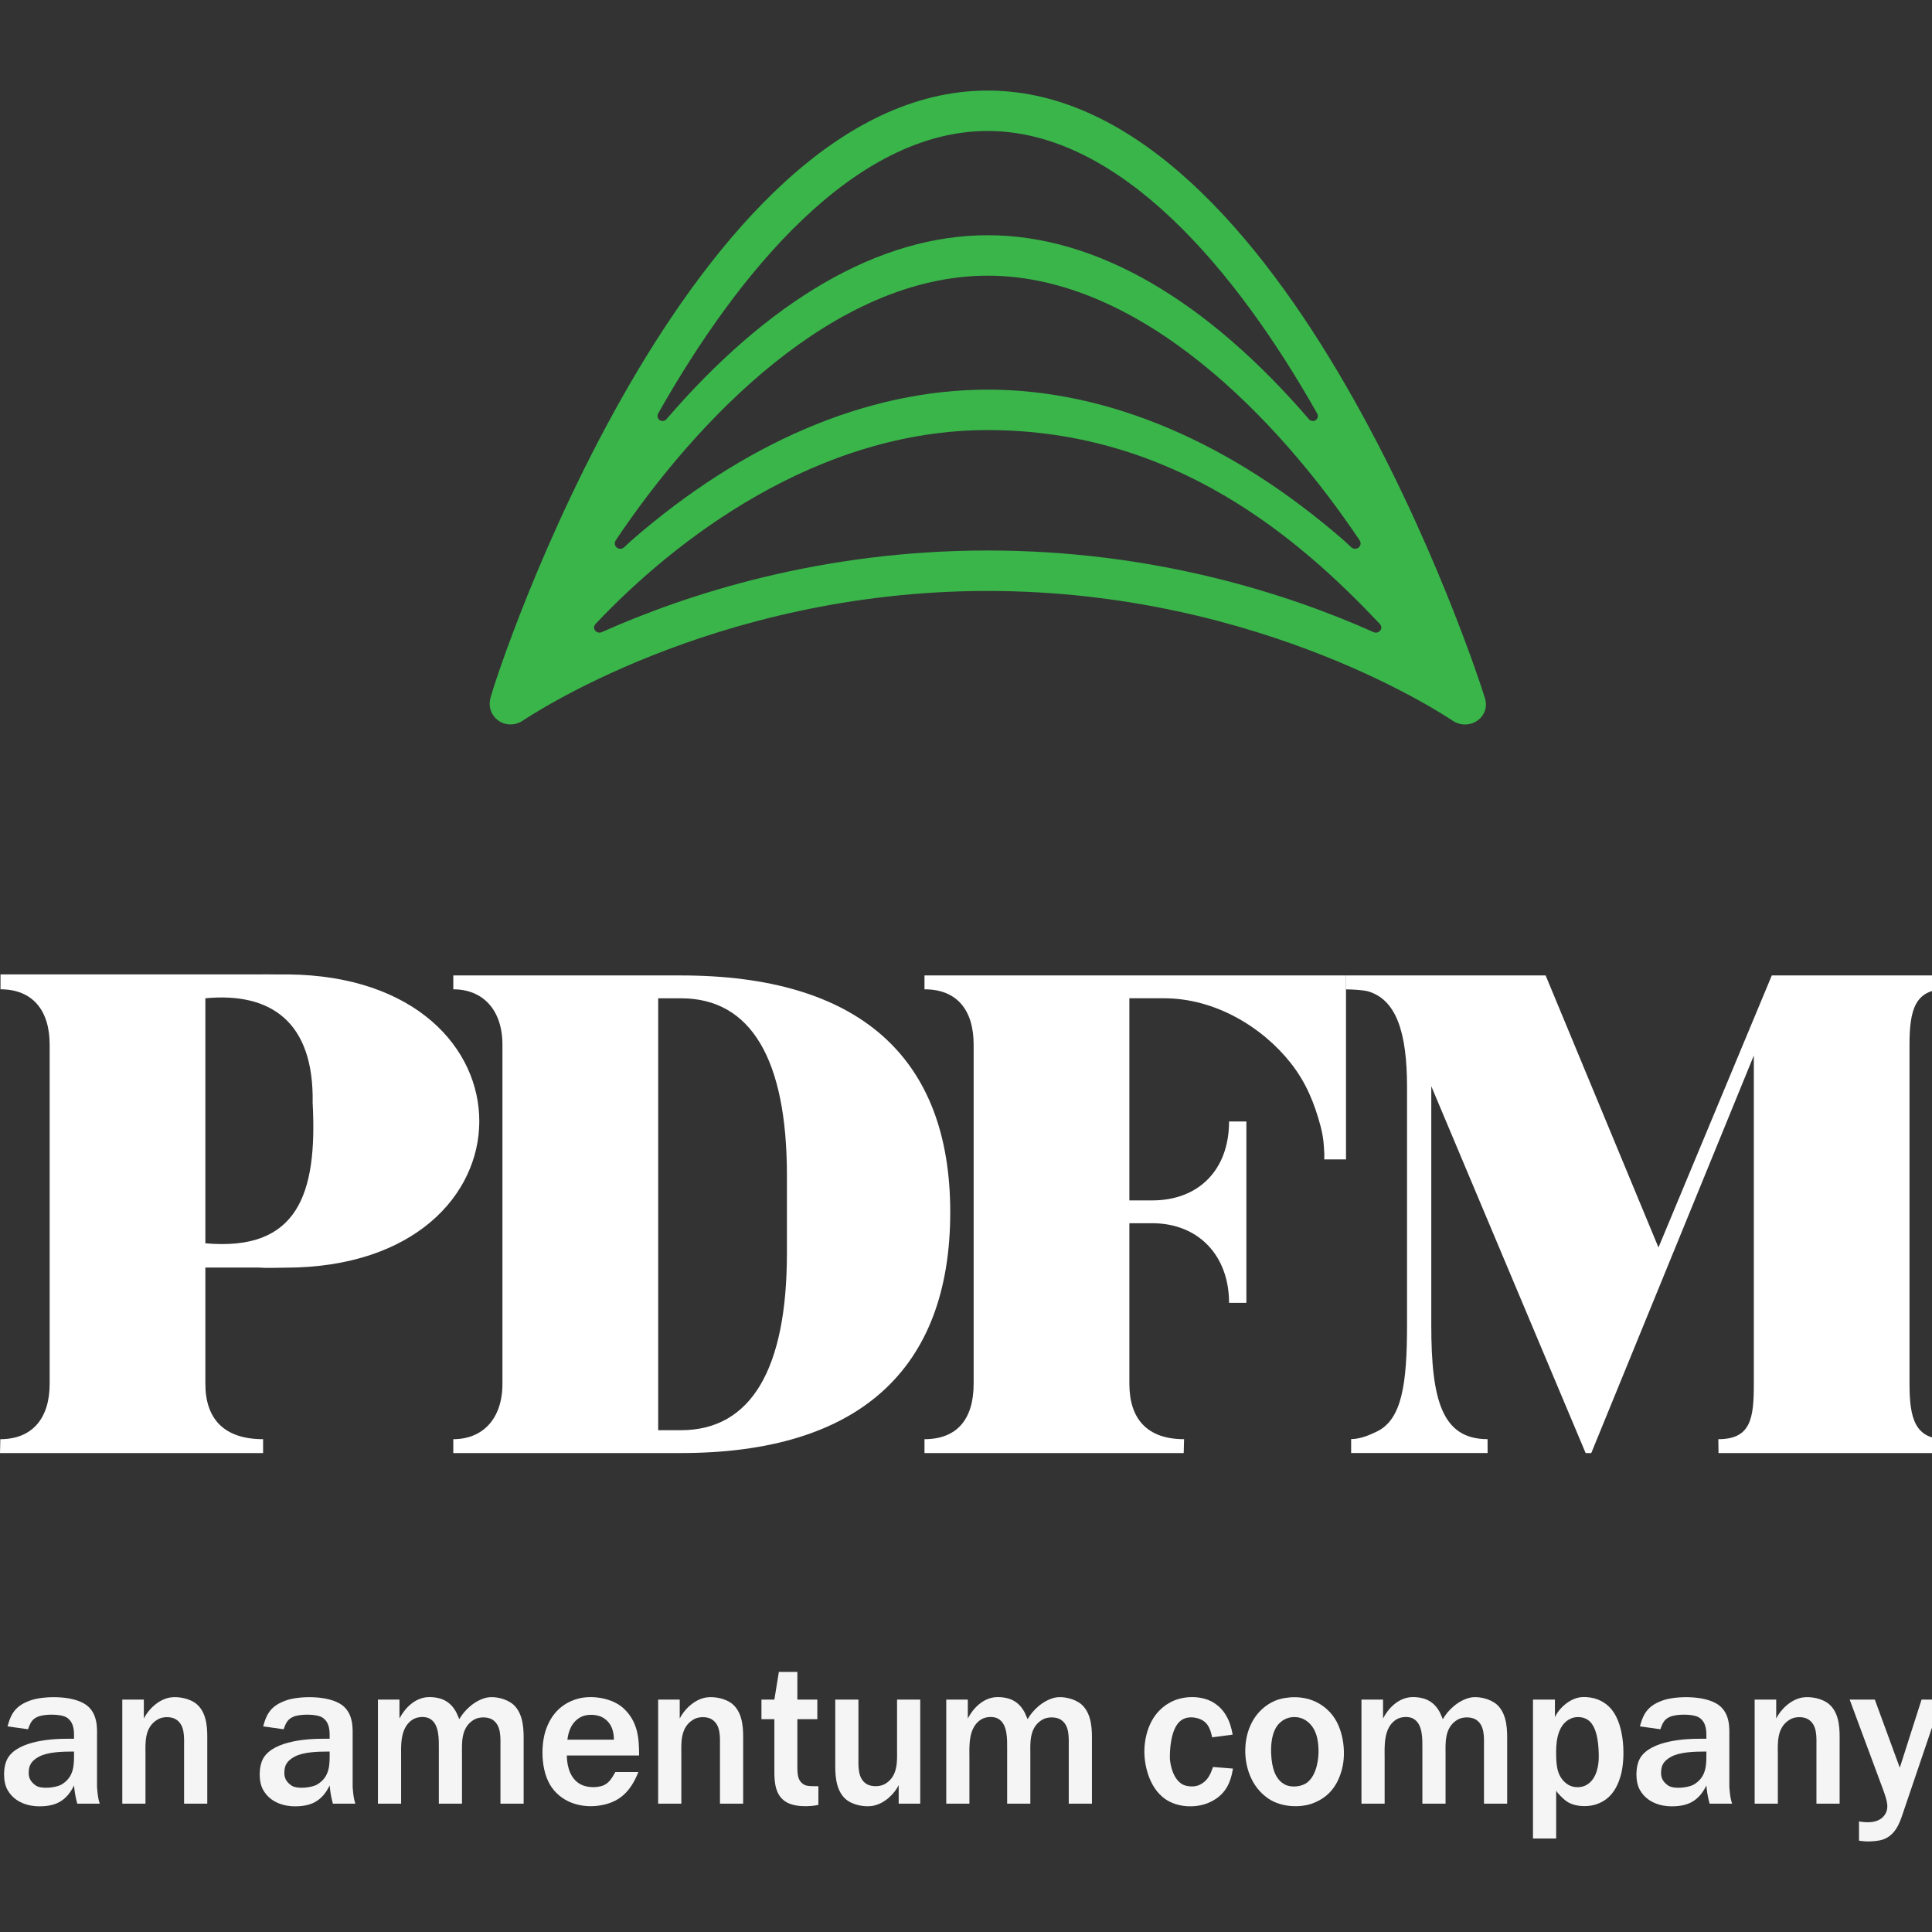
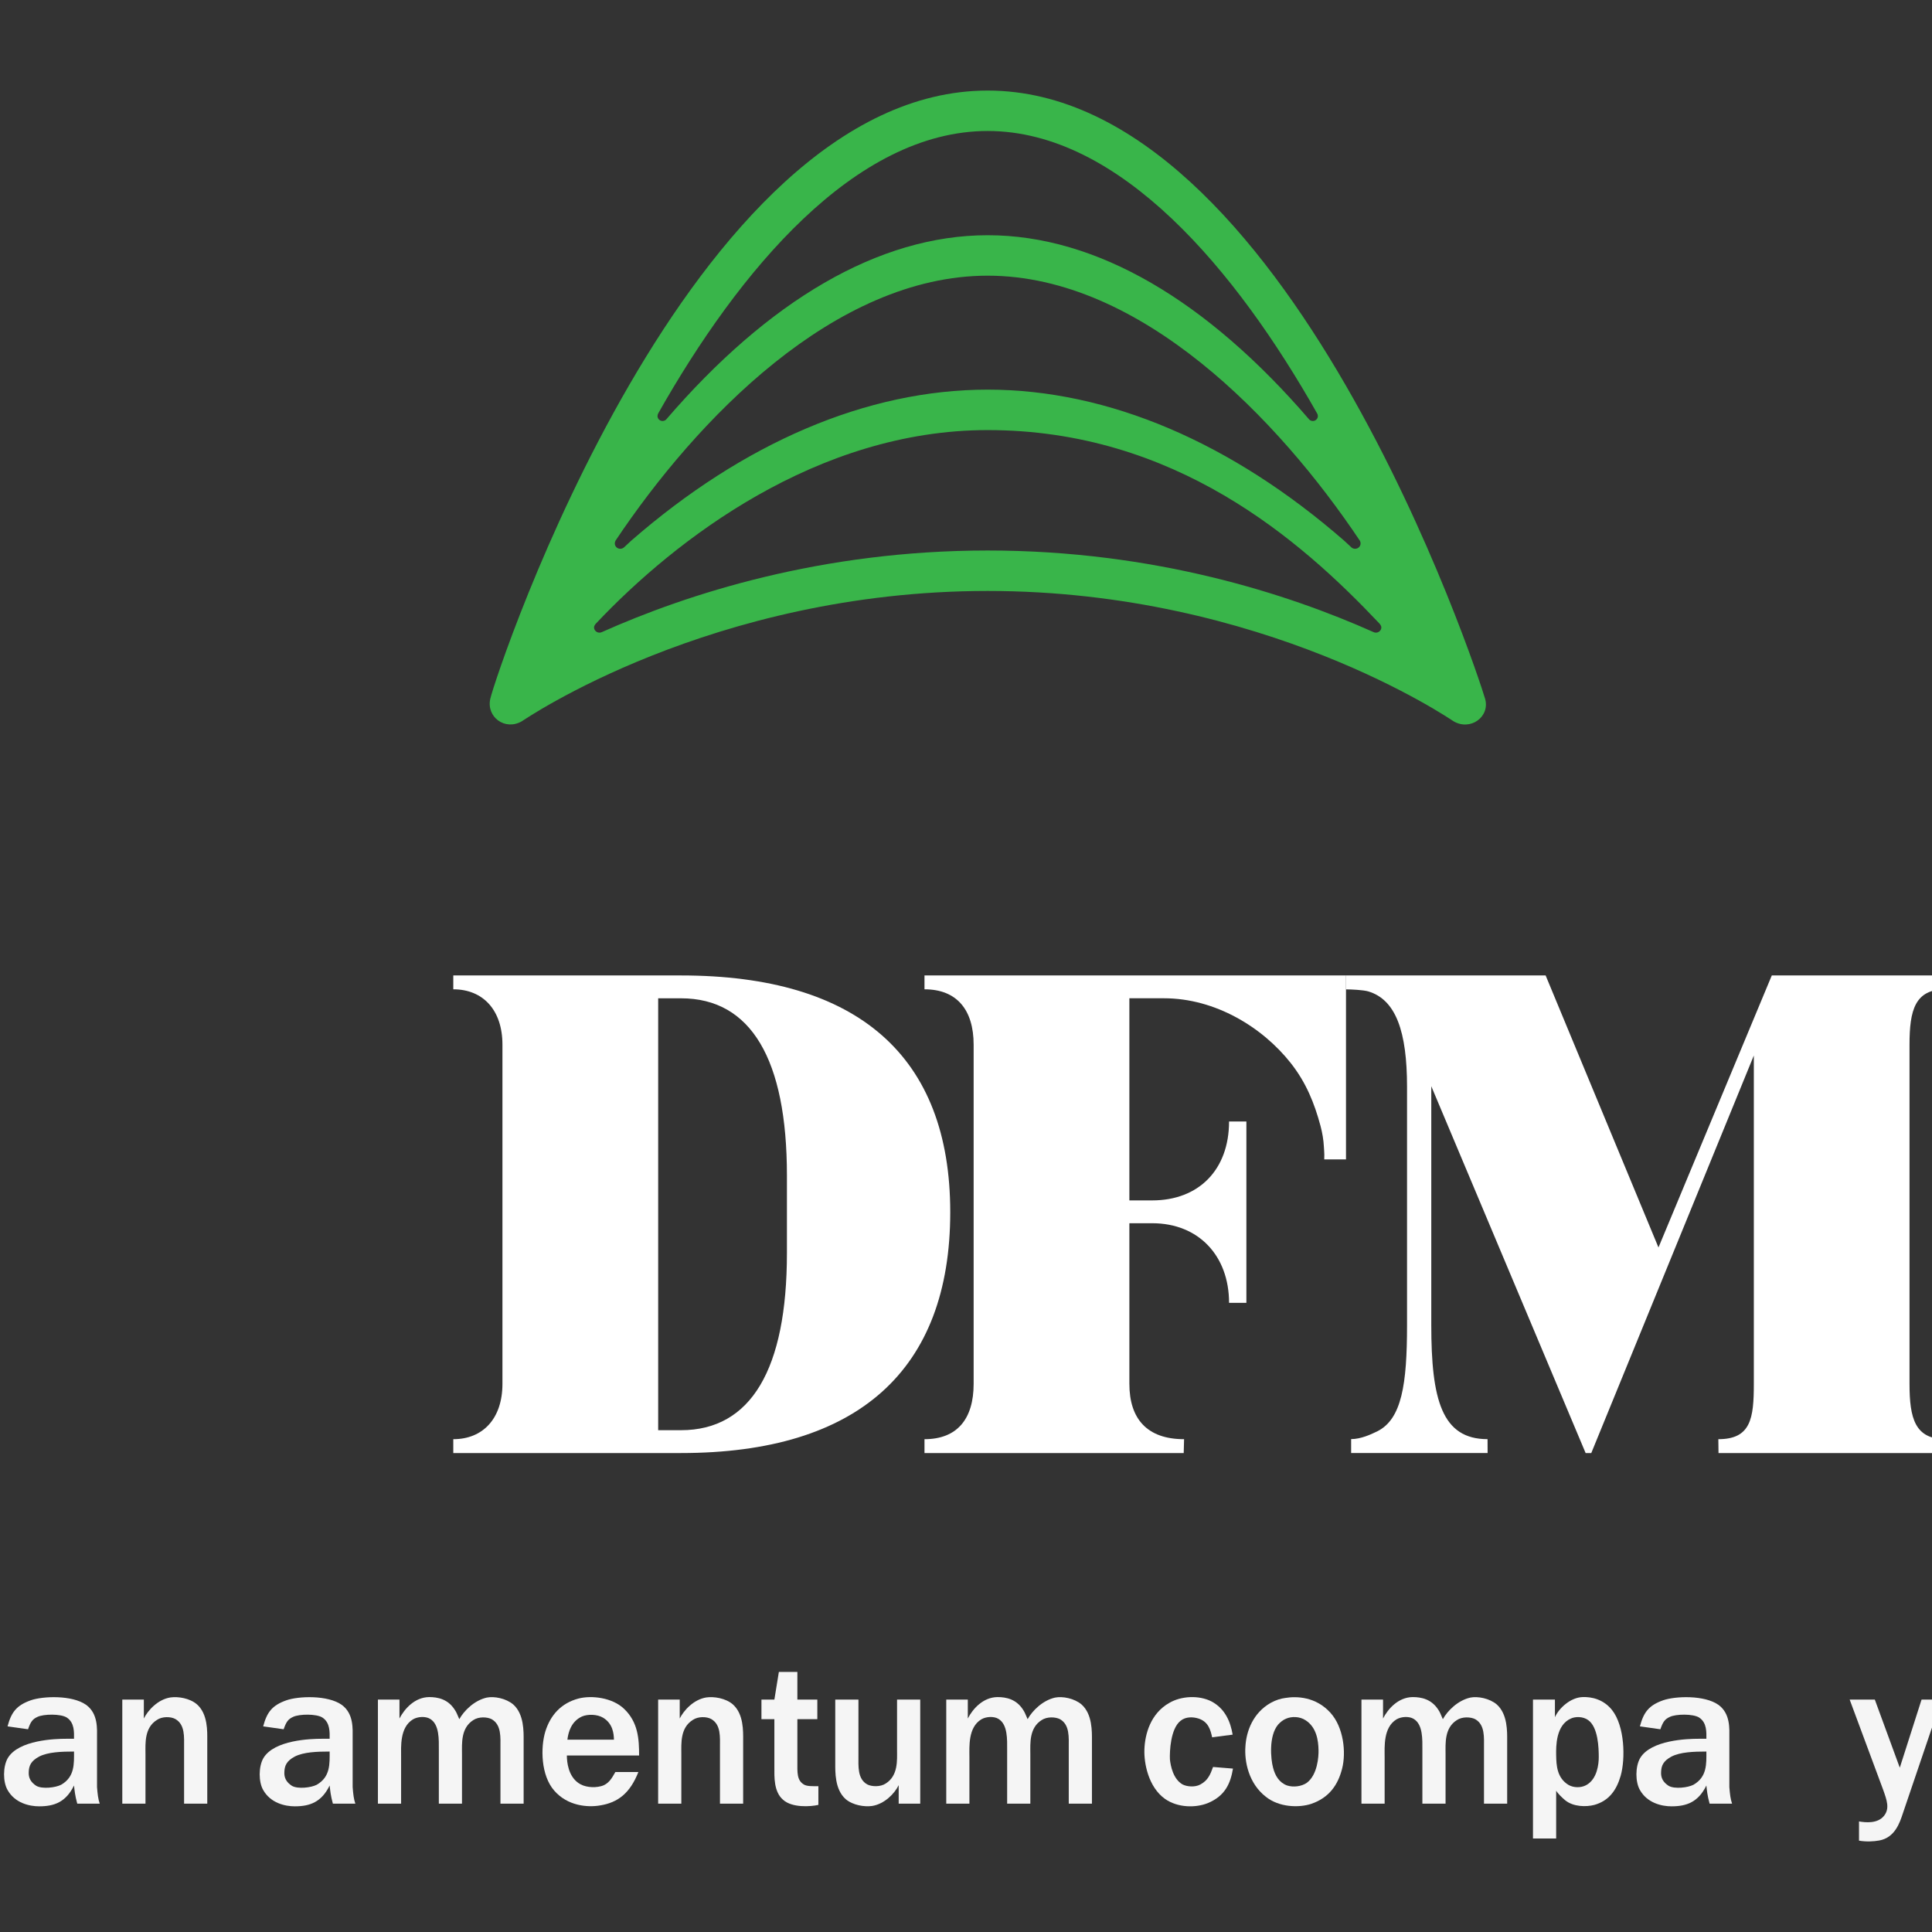
<svg xmlns="http://www.w3.org/2000/svg" width="64" height="64" viewBox="0 0 64 64" fill="none">
  <rect x="0" y="0" width="64" height="64" fill="#333333" stroke="none" />
  <path d="M49.195 23.145C48.955 22.315 42.614 3 32.718 3C22.823 3 16.435 22.303 16.242 23.145C16.103 23.752 16.73 24.216 17.288 23.892C17.353 23.854 23.558 19.576 32.718 19.576C41.879 19.576 48.084 23.853 48.149 23.892C48.708 24.223 49.368 23.745 49.195 23.145ZM21.802 13.698C24.469 8.979 28.32 4.339 32.718 4.339C37.115 4.339 40.965 8.979 43.633 13.698C43.649 13.723 43.656 13.752 43.656 13.783C43.656 13.873 43.581 13.946 43.49 13.946C43.447 13.946 43.405 13.929 43.375 13.903C39.992 9.969 36.338 7.792 32.718 7.792C29.099 7.792 25.445 9.969 22.062 13.903C22.032 13.929 21.99 13.946 21.947 13.946C21.856 13.946 21.781 13.873 21.781 13.783C21.781 13.752 21.788 13.723 21.804 13.698H21.802ZM20.389 17.911C23.074 13.897 27.644 9.132 32.718 9.132C37.791 9.132 42.362 13.897 45.047 17.911C45.063 17.938 45.071 17.969 45.071 18.002C45.071 18.1 44.99 18.179 44.89 18.179C44.843 18.179 44.798 18.162 44.767 18.133L44.53 17.913C40.814 14.675 36.733 12.907 32.718 12.907C28.704 12.907 24.623 14.675 20.907 17.913L20.671 18.133C20.638 18.162 20.593 18.179 20.547 18.179C20.447 18.179 20.366 18.1 20.366 18.002C20.366 17.968 20.375 17.937 20.391 17.911H20.389ZM45.573 20.957C45.55 20.957 45.527 20.951 45.506 20.942C42.675 19.677 38.239 18.236 32.718 18.236C27.198 18.236 22.762 19.678 19.931 20.942C19.91 20.951 19.888 20.956 19.863 20.957C19.764 20.96 19.681 20.883 19.678 20.785C19.676 20.736 19.716 20.682 19.748 20.649C22.363 17.88 27.061 14.247 32.718 14.247C38.919 14.247 43.074 17.88 45.69 20.649C45.721 20.682 45.76 20.737 45.759 20.785C45.757 20.883 45.673 20.96 45.574 20.957H45.573Z" fill="#39B54A" />
-   <path d="M6.803 41.99V45.841C6.803 46.987 7.408 47.675 8.715 47.675V48.134H7.401H2.076H0L0.011 47.675C1.065 47.675 1.645 46.987 1.645 45.841V34.606C1.645 33.46 1.072 32.772 0.017 32.772V32.279C-0.165 32.279 1.162 32.279 2.784 32.279C4.724 32.279 8.541 32.279 8.541 32.279C8.713 32.273 8.898 32.277 9.061 32.279C9.225 32.282 9.379 32.278 9.543 32.279C18.012 32.36 17.991 41.977 9.466 41.993C9.17 41.993 8.865 42.012 8.55 41.989C8.55 41.989 8.112 41.989 7.677 41.989C7.241 41.989 6.804 41.989 6.804 41.989L6.803 41.99ZM6.803 33.07V41.186C9.871 41.459 10.517 39.55 10.357 36.532C10.405 33.828 8.95 32.865 6.803 33.069V33.07Z" fill="white" />
  <path d="M31.478 40.155C31.478 45.382 28.428 48.134 22.559 48.134H15.016V47.675C16.002 47.675 16.644 46.987 16.644 45.841V34.606C16.644 33.46 16.002 32.772 15.016 32.772V32.313H22.559C28.428 32.313 31.478 34.996 31.478 40.155ZM21.803 33.07V47.377H22.56C24.875 47.377 26.068 45.359 26.068 41.508V38.94C26.068 35.088 24.875 33.07 22.56 33.07H21.803Z" fill="white" />
  <path d="M44.587 38.406H43.868C43.865 38.397 43.868 38.389 43.868 38.38C43.868 38.38 43.868 38.38 43.868 38.379C43.868 38.378 43.868 38.377 43.868 38.376V38.373C43.868 38.37 43.868 38.36 43.868 38.354C43.868 38.321 43.87 38.283 43.87 38.247C43.87 38.163 43.859 38.077 43.856 37.993C43.844 37.76 43.804 37.524 43.745 37.303C43.542 36.542 43.264 35.858 42.76 35.218C41.827 34.034 40.263 33.069 38.559 33.069H37.412V39.765H38.169C39.705 39.765 40.714 38.755 40.714 37.151H41.288V43.158H40.714C40.714 41.599 39.705 40.521 38.169 40.521H37.412V45.841C37.412 47.01 38.008 47.675 39.224 47.675L39.212 48.134H30.625V47.675C31.703 47.675 32.253 47.01 32.253 45.841V34.606C32.253 33.46 31.703 32.772 30.625 32.772V32.313H44.588V38.406H44.587Z" fill="white" />
  <path d="M64.446 47.675V48.134H56.928L56.922 47.675C58 47.675 58.098 46.987 58.098 45.841V34.965L57.399 36.675L52.713 48.134H52.526L47.413 35.982V43.892C47.413 46.368 47.764 47.674 49.277 47.674L49.279 48.133H44.758V47.672C45.075 47.672 45.401 47.523 45.619 47.417C46.438 47.014 46.61 45.849 46.61 43.891V36.004C46.61 34.182 46.245 33.114 45.324 32.841C45.167 32.795 44.776 32.774 44.586 32.774V32.313H51.201L54.939 41.324L58.693 32.313H64.445V32.771C63.436 32.771 63.255 33.459 63.255 34.605V45.84C63.255 46.986 63.436 47.674 64.445 47.674L64.446 47.675Z" fill="white" />
  <path d="M61.273 56.302H62.106L62.933 58.557L63.654 56.302H64.314L63.035 60.069C62.933 60.378 62.773 60.872 62.255 60.968C62.059 61.003 61.821 61.015 61.582 60.974V60.337C61.785 60.373 62.195 60.42 62.41 60.152C62.606 59.908 62.505 59.635 62.38 59.283L61.273 56.302Z" fill="#F5F5F5" />
-   <path d="M58.893 59.748H58.125V56.302H58.839V56.927C58.976 56.653 59.303 56.296 59.72 56.23C59.976 56.194 60.357 56.254 60.595 56.456C60.964 56.778 60.94 57.361 60.94 57.653V59.748H60.172V57.897C60.172 57.54 60.208 57.129 59.881 56.944C59.732 56.861 59.446 56.855 59.274 56.974C58.851 57.236 58.893 57.754 58.893 58.099V59.748Z" fill="#F5F5F5" />
  <path d="M57.377 59.748H56.633C56.555 59.468 56.544 59.307 56.526 59.147C56.258 59.694 55.877 59.837 55.371 59.837C55.05 59.837 54.568 59.73 54.324 59.295C54.169 59.028 54.169 58.522 54.33 58.242C54.687 57.635 55.907 57.599 56.27 57.599H56.526C56.526 57.397 56.55 57.069 56.288 56.897C56.085 56.766 55.514 56.778 55.318 56.873C55.145 56.95 55.085 57.046 55.002 57.284L54.324 57.188C54.449 56.718 54.621 56.492 55.091 56.325C55.496 56.183 56.46 56.147 56.924 56.474C57.329 56.766 57.287 57.278 57.287 57.569V59.2C57.305 59.426 57.323 59.593 57.377 59.748ZM55.371 58.188C55.103 58.331 55.032 58.486 55.026 58.7C55.014 58.891 55.091 59.039 55.276 59.158C55.472 59.272 55.913 59.218 56.097 59.123C56.555 58.861 56.526 58.42 56.526 58.022C56.103 58.022 55.663 58.039 55.371 58.188Z" fill="#F5F5F5" />
  <path d="M51.55 59.319V60.902H50.782V56.302H51.509V56.885C51.639 56.587 52.026 56.23 52.425 56.218C52.735 56.206 53.121 56.296 53.401 56.647C53.824 57.182 53.847 58.26 53.687 58.825C53.55 59.301 53.3 59.652 52.818 59.789C52.544 59.861 52.122 59.855 51.854 59.64C51.753 59.557 51.61 59.42 51.55 59.319ZM51.55 58.153C51.556 58.474 51.574 58.897 51.961 59.129C52.127 59.224 52.371 59.23 52.544 59.135C52.913 58.938 52.961 58.426 52.961 58.212C52.961 57.903 52.943 57.218 52.61 56.98C52.437 56.855 52.187 56.861 52.044 56.926C51.538 57.141 51.544 57.849 51.55 58.153Z" fill="#F5F5F5" />
  <path d="M47.796 56.95C47.951 56.671 48.29 56.331 48.701 56.236C48.951 56.183 49.344 56.26 49.582 56.462C49.945 56.784 49.927 57.367 49.927 57.659V59.748H49.159V57.903C49.159 57.551 49.195 57.135 48.868 56.95C48.719 56.873 48.439 56.861 48.261 56.98C47.844 57.242 47.886 57.754 47.886 58.099V59.748H47.118V57.968C47.118 57.629 47.142 57.123 46.826 56.938C46.678 56.849 46.422 56.861 46.261 56.956C45.821 57.224 45.868 57.861 45.868 58.206V59.748H45.1V56.302H45.815V56.927C45.981 56.605 46.32 56.224 46.797 56.218C47.082 56.218 47.421 56.284 47.648 56.641C47.701 56.718 47.731 56.802 47.796 56.95Z" fill="#F5F5F5" />
  <path d="M42.571 56.248C42.958 56.183 43.589 56.206 44.071 56.736C44.505 57.212 44.6 58.045 44.458 58.593C44.321 59.129 44.029 59.551 43.44 59.754C43.029 59.89 42.375 59.873 41.934 59.521C41.357 59.075 41.22 58.343 41.256 57.855C41.285 57.349 41.506 56.742 42.095 56.409C42.267 56.313 42.434 56.266 42.571 56.248ZM42.339 57.129C42.023 57.504 42.095 58.278 42.172 58.557C42.238 58.819 42.375 59.051 42.636 59.146C42.839 59.212 43.113 59.182 43.291 59.057C43.642 58.795 43.684 58.194 43.678 57.974C43.672 57.659 43.613 57.218 43.249 56.986C43.053 56.855 42.785 56.855 42.607 56.932C42.5 56.974 42.41 57.051 42.339 57.129Z" fill="#F5F5F5" />
  <path d="M40.833 57.462L40.154 57.551C40.1 57.313 40.035 57.034 39.696 56.927C39.523 56.873 39.279 56.861 39.107 57.004C38.773 57.266 38.744 58.022 38.755 58.283C38.779 58.504 38.863 58.932 39.172 59.111C39.321 59.188 39.589 59.212 39.767 59.111C40.011 58.98 40.095 58.783 40.184 58.533L40.844 58.587C40.761 59.081 40.583 59.492 40.011 59.73C39.612 59.89 39.023 59.89 38.595 59.593C38.041 59.2 37.892 58.408 37.91 57.95C37.928 57.444 38.113 56.76 38.738 56.409C39.124 56.183 39.708 56.147 40.13 56.361C40.589 56.605 40.761 57.04 40.833 57.462Z" fill="#F5F5F5" />
  <path d="M34.041 56.95C34.196 56.671 34.535 56.331 34.946 56.236C35.196 56.183 35.589 56.26 35.827 56.462C36.19 56.784 36.172 57.367 36.172 57.659V59.748H35.404V57.903C35.404 57.551 35.44 57.135 35.113 56.95C34.964 56.873 34.684 56.861 34.506 56.98C34.089 57.242 34.131 57.754 34.131 58.099V59.748H33.363V57.968C33.363 57.629 33.387 57.123 33.071 56.938C32.923 56.849 32.667 56.861 32.506 56.956C32.066 57.224 32.113 57.861 32.113 58.206V59.748H31.346V56.302H32.06V56.927C32.226 56.605 32.566 56.224 33.042 56.218C33.327 56.218 33.667 56.284 33.893 56.641C33.946 56.718 33.976 56.802 34.041 56.95Z" fill="#F5F5F5" />
  <path d="M29.716 56.302H30.484V59.748H29.77V59.135C29.639 59.408 29.305 59.759 28.889 59.825C28.633 59.861 28.252 59.801 28.014 59.599C27.651 59.277 27.669 58.694 27.669 58.403V56.302H28.437V58.158C28.437 58.51 28.401 58.926 28.728 59.111C28.877 59.188 29.163 59.2 29.341 59.081C29.758 58.819 29.716 58.307 29.716 57.962V56.302Z" fill="#F5F5F5" />
  <path d="M26.414 55.385V56.302H27.075V56.95H26.414V58.343C26.414 58.712 26.39 58.974 26.634 59.117C26.735 59.176 26.902 59.17 27.11 59.17V59.789C26.854 59.849 26.241 59.89 25.944 59.623C25.628 59.355 25.652 58.861 25.652 58.539V56.95H25.224V56.302H25.652L25.801 55.385H26.414Z" fill="#F5F5F5" />
  <path d="M22.57 59.748H21.802V56.302H22.517V56.927C22.654 56.653 22.981 56.296 23.398 56.23C23.653 56.194 24.034 56.254 24.272 56.456C24.641 56.778 24.618 57.361 24.618 57.653V59.748H23.85V57.897C23.85 57.54 23.886 57.129 23.558 56.944C23.409 56.861 23.124 56.855 22.951 56.974C22.529 57.236 22.57 57.754 22.57 58.099V59.748Z" fill="#F5F5F5" />
  <path d="M21.171 58.153H18.778C18.778 58.373 18.826 58.831 19.159 59.063C19.344 59.2 19.659 59.236 19.909 59.17C20.165 59.105 20.272 58.897 20.385 58.7H21.147C20.873 59.396 20.475 59.712 19.879 59.807C19.463 59.879 18.802 59.825 18.362 59.319C17.915 58.813 17.904 57.891 18.064 57.361C18.237 56.802 18.6 56.415 19.165 56.266C19.6 56.153 20.284 56.236 20.671 56.605C21.141 57.051 21.171 57.611 21.171 58.153ZM19.981 56.903C19.784 56.784 19.469 56.778 19.278 56.861C18.927 57.022 18.826 57.373 18.796 57.629H20.338C20.332 57.426 20.302 57.099 19.981 56.903Z" fill="#F5F5F5" />
  <path d="M15.215 56.95C15.37 56.671 15.709 56.331 16.12 56.236C16.37 56.183 16.762 56.26 17.001 56.462C17.364 56.784 17.346 57.367 17.346 57.659V59.748H16.578V57.903C16.578 57.551 16.614 57.135 16.286 56.95C16.138 56.873 15.858 56.861 15.679 56.98C15.263 57.242 15.304 57.754 15.304 58.099V59.748H14.537V57.968C14.537 57.629 14.56 57.123 14.245 56.938C14.096 56.849 13.84 56.861 13.68 56.956C13.239 57.224 13.287 57.861 13.287 58.206V59.748H12.519V56.302H13.233V56.927C13.4 56.605 13.739 56.224 14.215 56.218C14.501 56.218 14.84 56.284 15.066 56.641C15.12 56.718 15.15 56.802 15.215 56.95Z" fill="#F5F5F5" />
  <path d="M11.771 59.748H11.027C10.95 59.468 10.938 59.307 10.92 59.147C10.652 59.694 10.271 59.837 9.765 59.837C9.444 59.837 8.962 59.73 8.718 59.295C8.563 59.028 8.563 58.522 8.724 58.242C9.081 57.635 10.301 57.599 10.664 57.599H10.92C10.92 57.397 10.944 57.069 10.682 56.897C10.479 56.766 9.908 56.778 9.712 56.873C9.539 56.95 9.48 57.046 9.396 57.284L8.718 57.188C8.843 56.718 9.015 56.492 9.486 56.325C9.89 56.183 10.854 56.147 11.319 56.474C11.723 56.766 11.682 57.278 11.682 57.569V59.2C11.7 59.426 11.717 59.593 11.771 59.748ZM9.765 58.188C9.498 58.331 9.426 58.486 9.42 58.7C9.408 58.891 9.486 59.039 9.67 59.158C9.867 59.272 10.307 59.218 10.491 59.123C10.95 58.861 10.92 58.42 10.92 58.022C10.497 58.022 10.057 58.039 9.765 58.188Z" fill="#F5F5F5" />
  <path d="M4.819 59.748H4.051V56.302H4.765V56.927C4.902 56.653 5.229 56.296 5.646 56.23C5.902 56.194 6.283 56.254 6.521 56.456C6.89 56.778 6.866 57.361 6.866 57.653V59.748H6.098V57.897C6.098 57.54 6.134 57.129 5.807 56.944C5.658 56.861 5.372 56.855 5.2 56.974C4.777 57.236 4.819 57.754 4.819 58.099V59.748Z" fill="#F5F5F5" />
  <path d="M3.303 59.748H2.559C2.482 59.468 2.47 59.307 2.452 59.147C2.184 59.694 1.803 59.837 1.298 59.837C0.976 59.837 0.494 59.73 0.25 59.295C0.095 59.028 0.095 58.522 0.256 58.242C0.613 57.635 1.833 57.599 2.196 57.599H2.452C2.452 57.397 2.476 57.069 2.214 56.897C2.012 56.766 1.44 56.778 1.244 56.873C1.071 56.95 1.012 57.046 0.929 57.284L0.25 57.188C0.375 56.718 0.548 56.492 1.018 56.325C1.423 56.183 2.387 56.147 2.851 56.474C3.256 56.766 3.214 57.278 3.214 57.569V59.2C3.232 59.426 3.25 59.593 3.303 59.748ZM1.298 58.188C1.03 58.331 0.958 58.486 0.952 58.7C0.94 58.891 1.018 59.039 1.202 59.158C1.399 59.272 1.839 59.218 2.024 59.123C2.482 58.861 2.452 58.42 2.452 58.022C2.03 58.022 1.589 58.039 1.298 58.188Z" fill="#F5F5F5" />
</svg>